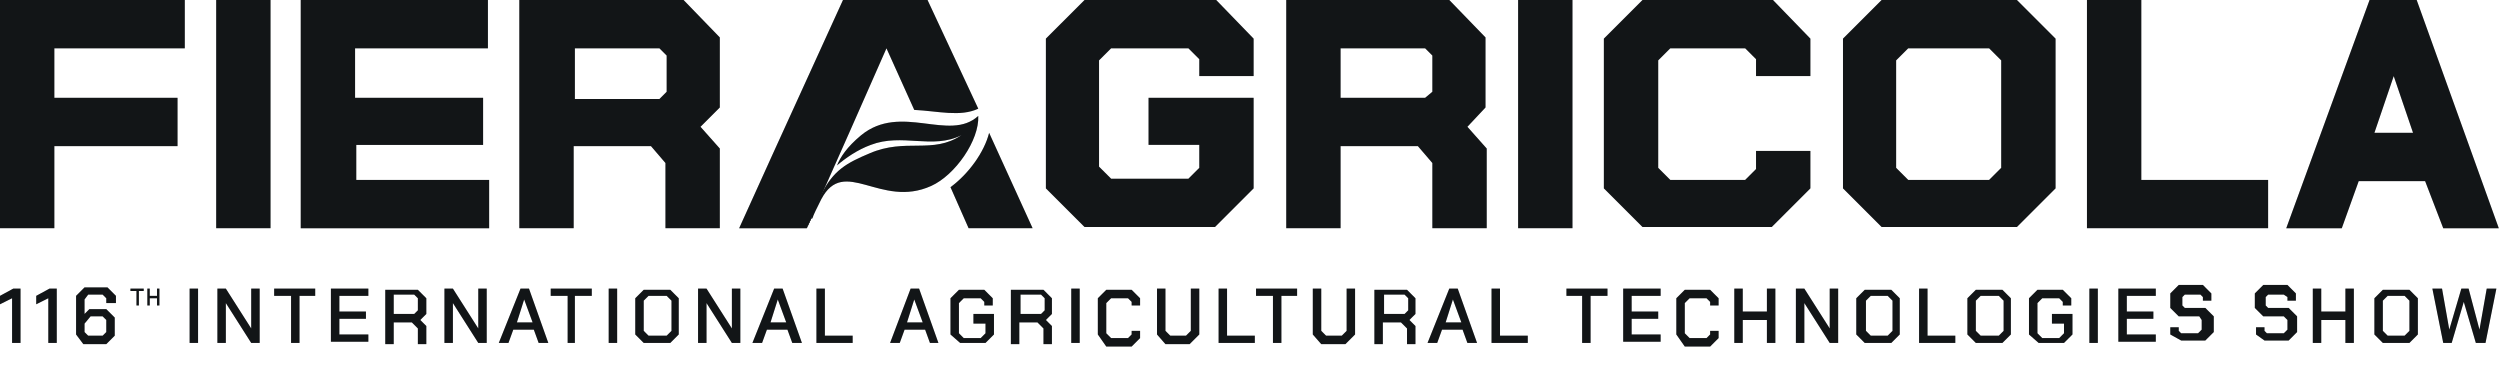
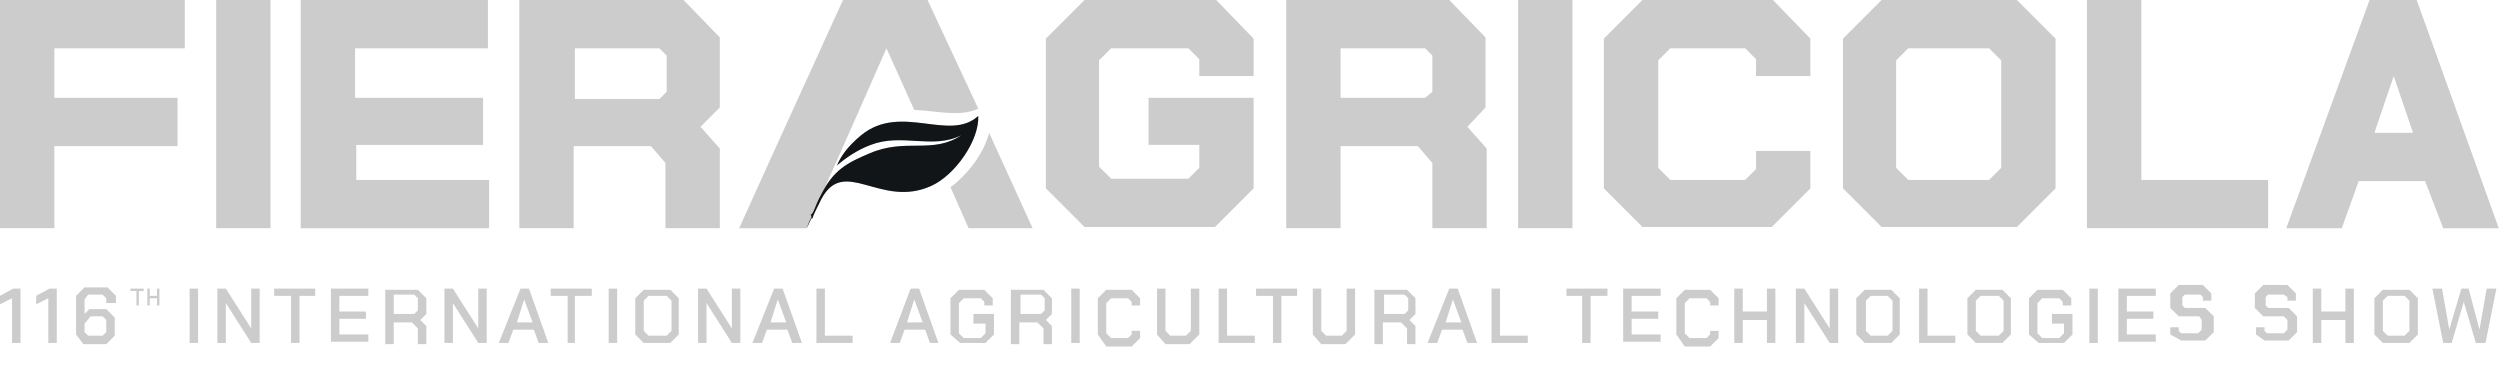
<svg xmlns="http://www.w3.org/2000/svg" width="143" height="21" viewBox="0 0 143 21" fill="none">
  <g clip-path="url(#clip0_2026_11198)">
-     <path d="M0.691 17.06L0 17.405V16.922L0.76 16.508H1.174V19.616H0.691V17.06ZM2.763 17.06L2.072 17.405V16.922L2.832 16.508H3.247V19.616H2.763V17.06ZM5.872 19.201L6.079 18.994V18.303L5.872 18.096H5.181L4.836 18.511V18.994L5.043 19.201H5.872ZM4.352 19.132V16.922L4.836 16.438H6.148L6.632 16.922V17.336H6.079V17.06L5.872 16.853H5.043L4.836 17.129V17.958L5.112 17.682H6.079L6.563 18.165V19.201L6.079 19.685H4.767L4.352 19.132ZM11.329 16.508H10.846V19.616H11.329V16.508ZM12.435 16.508H12.918L14.369 18.787V16.508H14.853V19.616H14.369L12.918 17.336V19.616H12.435V16.508ZM16.649 16.922H15.682V16.508H18.03V16.922H17.132V19.616H16.649V16.922ZM18.928 16.508H21.07V16.922H19.412V17.82H20.932V18.234H19.412V19.132H21.07V19.547H18.928V16.508ZM22.521 17.958H23.695L23.902 17.751V17.06L23.695 16.853H22.521V17.958ZM24.386 18.649V19.685H23.902V18.787L23.557 18.441H22.521V19.685H22.037V16.577H23.902L24.386 17.06V17.958L24.041 18.303L24.386 18.649ZM25.422 16.508H25.906L27.357 18.787V16.508H27.84V19.616H27.357L25.906 17.336V19.616H25.422V16.508ZM30.465 18.441L29.982 17.129L29.567 18.441H30.465ZM29.774 16.508H30.258L31.363 19.616H30.811L30.534 18.856H29.36L29.084 19.616H28.531L29.774 16.508ZM32.469 16.922H31.501V16.508H33.85V16.922H32.883V19.616H32.469V16.922ZM35.301 16.508H34.817V19.616H35.301V16.508ZM38.133 19.201L38.41 18.925V17.198L38.133 16.922H37.097L36.821 17.198V18.925L37.097 19.201H38.133ZM36.337 19.132V17.06L36.821 16.577H38.341L38.824 17.06V19.132L38.341 19.616H36.821L36.337 19.132ZM39.929 16.508H40.413L41.864 18.787V16.508H42.347V19.616H41.864L40.413 17.336V19.616H39.929V16.508ZM44.972 18.441L44.489 17.129L44.074 18.441H44.972ZM44.282 16.508H44.765L45.87 19.616H45.318L45.041 18.856H43.867L43.591 19.616H43.038L44.282 16.508ZM46.7 16.508H47.183V19.201H48.772V19.616H46.7V16.508ZM52.779 18.441L52.295 17.129L51.881 18.441H52.779ZM52.088 16.508H52.572L53.677 19.616H53.193L52.917 18.856H51.742L51.466 19.616H50.913L52.088 16.508ZM54.368 19.132V17.06L54.851 16.577H56.302L56.785 17.06V17.474H56.302V17.267L56.095 17.06H55.127L54.851 17.336V19.063L55.127 19.339H56.095L56.371 19.063V18.511H55.68V17.958H56.855V19.132L56.371 19.616H54.92L54.368 19.132ZM58.374 17.958H59.549L59.756 17.751V17.06L59.549 16.853H58.374V17.958ZM60.17 18.649V19.685H59.687V18.787L59.342 18.441H58.305V19.685H57.822V16.577H59.687L60.17 17.06V17.958L59.825 18.303L60.17 18.649ZM61.759 16.508H61.276V19.616H61.759V16.508ZM62.796 19.132V17.06L63.279 16.577H64.73L65.213 17.06V17.474H64.73V17.267L64.523 17.06H63.556L63.279 17.336V19.063L63.556 19.339H64.523L64.73 19.132V18.925H65.213V19.339L64.73 19.823H63.279L62.796 19.132ZM66.181 19.132V16.508H66.664V18.925L66.941 19.201H67.839L68.115 18.925V16.508H68.599V19.132L68.046 19.685H66.664L66.181 19.132ZM69.704 16.508H70.187V19.201H71.776V19.616H69.704V16.508ZM72.813 16.922H71.845V16.508H74.194V16.922H73.296V19.616H72.813V16.922ZM75.092 19.132V16.508H75.576V18.925L75.852 19.201H76.75L77.027 18.925V16.508H77.51V19.132L76.957 19.685H75.576L75.092 19.132ZM79.168 17.958H80.343L80.55 17.751V17.06L80.343 16.853H79.168V17.958ZM80.964 18.649V19.685H80.481V18.787L80.135 18.441H79.099V19.685H78.615V16.577H80.481L80.964 17.06V17.958L80.619 18.303L80.964 18.649ZM83.589 18.441L83.106 17.129L82.691 18.441H83.589ZM82.899 16.508H83.382L84.487 19.616H83.935L83.659 18.856H82.484L82.208 19.616H81.655L82.899 16.508ZM85.316 16.508H85.8V19.201H87.389V19.616H85.316V16.508ZM90.498 16.922H89.6V16.508H91.948V16.922H90.981V19.616H90.498V16.922ZM92.846 16.508H94.988V16.922H93.33V17.82H94.85V18.234H93.33V19.132H94.988V19.547H92.846V16.508ZM95.886 19.132V17.06L96.37 16.577H97.82L98.304 17.06V17.474H97.82V17.267L97.613 17.06H96.646L96.37 17.336V19.063L96.646 19.339H97.613L97.82 19.132V18.925H98.304V19.339L97.82 19.823H96.37L95.886 19.132ZM99.202 16.508H99.686V17.82H101.067V16.508H101.551V19.616H101.067V18.303H99.686V19.616H99.202V16.508ZM102.725 16.508H103.209L104.659 18.787V16.508H105.143V19.616H104.659L103.209 17.336V19.616H102.725V16.508ZM107.975 19.201L108.252 18.925V17.198L107.975 16.922H107.008L106.732 17.198V18.925L107.008 19.201H107.975ZM106.179 19.132V17.06L106.663 16.577H108.183L108.666 17.06V19.132L108.183 19.616H106.663L106.179 19.132ZM109.771 16.508H110.255V19.201H111.844V19.616H109.771V16.508ZM114.331 19.201L114.607 18.925V17.198L114.331 16.922H113.295L113.018 17.198V18.925L113.295 19.201H114.331ZM112.535 19.132V17.06L113.018 16.577H114.538L115.022 17.06V19.132L114.538 19.616H113.018L112.535 19.132ZM116.058 19.132V17.06L116.542 16.577H117.992L118.476 17.06V17.474H117.992V17.267L117.785 17.06H116.818L116.542 17.336V19.063L116.818 19.339H117.785L118.061 19.063V18.511H117.371V17.958H118.545V19.132L118.061 19.616H116.611L116.058 19.132ZM120.065 16.508H119.512V19.616H119.996V16.508H120.065ZM121.17 16.508H123.312V16.922H121.654V17.82H123.173V18.234H121.654V19.132H123.312V19.547H121.17V16.508ZM124.141 19.132V18.718H124.624V18.925L124.762 19.063H125.729L125.937 18.856V18.303L125.799 18.096H124.624L124.141 17.613V16.784L124.624 16.3H126.006L126.489 16.784V17.198H126.006V16.991L125.868 16.853H124.97L124.831 16.991V17.474L124.97 17.613H126.144L126.628 18.096V18.994L126.144 19.477H124.762L124.141 19.132ZM129.045 19.132V18.718H129.529V18.925L129.667 19.063H130.634L130.842 18.856V18.303L130.634 18.096H129.46L128.976 17.613V16.784L129.46 16.3H130.842L131.325 16.784V17.198H130.842V16.991L130.634 16.853H129.736L129.598 16.991V17.474L129.736 17.613H130.911L131.394 18.096V18.994L130.911 19.477H129.529L129.045 19.132ZM132.292 16.508H132.776V17.82H134.157V16.508H134.641V19.616H134.157V18.303H132.776V19.616H132.292V16.508ZM137.543 19.201L137.819 18.925V17.198L137.543 16.922H136.575L136.299 17.198V18.925L136.575 19.201H137.543ZM135.815 19.132V17.06L136.299 16.577H137.819L138.302 17.06V19.132L137.819 19.616H136.299L135.815 19.132ZM139.131 16.508H139.684L140.099 18.856L140.789 16.508H141.204L141.826 18.856L142.24 16.508H142.793L142.171 19.616H141.618L140.928 17.267L140.237 19.616H139.753L139.131 16.508ZM7.461 16.646V16.508H8.221V16.646H7.944V17.474H7.806V16.646H7.461ZM8.428 16.508H8.566V16.922H8.981V16.508H9.119V17.474H8.981V17.06H8.566V17.474H8.428V16.508ZM0 13.054H3.109V8.357H10.155V5.595H3.109V2.763H10.57V0H0V13.054ZM15.474 0H12.366V13.054H15.474V0ZM32.883 2.763H37.719L38.133 3.177V5.249L37.719 5.664H32.883V2.763ZM41.173 6.147V2.141L39.1 0H29.705V13.054H32.814V8.357H37.235L38.064 9.324V13.054H41.173V8.495L40.068 7.252L41.173 6.147ZM62.036 0L59.825 2.21V10.775L62.036 12.985H69.497L71.707 10.775V5.595H65.697V8.288H68.599V9.601L67.977 10.222H63.556L62.865 9.532V3.453L63.556 2.763H67.977L68.599 3.384V4.351H71.707V2.21L69.566 0H62.036ZM76.681 2.763H81.517L81.931 3.177V5.249L81.517 5.595H76.681V2.763ZM84.971 6.147V2.141L82.899 0H73.573V13.054H76.681V8.357H81.102L81.931 9.324V13.054H85.04V8.495L83.935 7.252L84.971 6.147ZM89.945 0H86.836V13.054H89.945V0ZM93.952 0L91.741 2.21V10.775L93.952 12.985H101.343L103.554 10.775V8.634H100.445V9.67L99.824 10.291H95.541L94.85 9.601V3.453L95.541 2.763H99.824L100.445 3.384V4.351H103.554V2.21L101.413 0H93.952ZM109.15 10.291L108.459 9.601V3.453L109.15 2.763H113.778L114.469 3.453V9.601L113.778 10.291H109.15ZM107.63 0L105.419 2.21V10.775L107.63 12.985H115.367L117.578 10.775V2.21L115.367 0H107.63ZM122.483 0H119.374V13.054H129.736V10.291H122.483V0ZM46.147 13.054L46.561 12.156C46.354 12.502 46.216 12.847 46.147 13.054ZM56.578 7.598C56.302 8.703 55.404 9.946 54.368 10.706L55.404 13.054H59.065L56.578 7.598Z" fill="#161A1D" />
    <path d="M0.691 17.06L0 17.405V16.922L0.76 16.508H1.174V19.616H0.691V17.06ZM2.763 17.06L2.072 17.405V16.922L2.832 16.508H3.247V19.616H2.763V17.06ZM5.872 19.201L6.079 18.994V18.303L5.872 18.096H5.181L4.836 18.511V18.994L5.043 19.201H5.872ZM4.352 19.132V16.922L4.836 16.438H6.148L6.632 16.922V17.336H6.079V17.06L5.872 16.853H5.043L4.836 17.129V17.958L5.112 17.682H6.079L6.563 18.165V19.201L6.079 19.685H4.767L4.352 19.132ZM11.329 16.508H10.846V19.616H11.329V16.508ZM12.435 16.508H12.918L14.369 18.787V16.508H14.853V19.616H14.369L12.918 17.336V19.616H12.435V16.508ZM16.649 16.922H15.682V16.508H18.03V16.922H17.132V19.616H16.649V16.922ZM18.928 16.508H21.07V16.922H19.412V17.82H20.932V18.234H19.412V19.132H21.07V19.547H18.928V16.508ZM22.521 17.958H23.695L23.902 17.751V17.06L23.695 16.853H22.521V17.958ZM24.386 18.649V19.685H23.902V18.787L23.557 18.441H22.521V19.685H22.037V16.577H23.902L24.386 17.06V17.958L24.041 18.303L24.386 18.649ZM25.422 16.508H25.906L27.357 18.787V16.508H27.84V19.616H27.357L25.906 17.336V19.616H25.422V16.508ZM30.465 18.441L29.982 17.129L29.567 18.441H30.465ZM29.774 16.508H30.258L31.363 19.616H30.811L30.534 18.856H29.36L29.084 19.616H28.531L29.774 16.508ZM32.469 16.922H31.501V16.508H33.85V16.922H32.883V19.616H32.469V16.922ZM35.301 16.508H34.817V19.616H35.301V16.508ZM38.133 19.201L38.41 18.925V17.198L38.133 16.922H37.097L36.821 17.198V18.925L37.097 19.201H38.133ZM36.337 19.132V17.06L36.821 16.577H38.341L38.824 17.06V19.132L38.341 19.616H36.821L36.337 19.132ZM39.929 16.508H40.413L41.864 18.787V16.508H42.347V19.616H41.864L40.413 17.336V19.616H39.929V16.508ZM44.972 18.441L44.489 17.129L44.074 18.441H44.972ZM44.282 16.508H44.765L45.87 19.616H45.318L45.041 18.856H43.867L43.591 19.616H43.038L44.282 16.508ZM46.7 16.508H47.183V19.201H48.772V19.616H46.7V16.508ZM52.779 18.441L52.295 17.129L51.881 18.441H52.779ZM52.088 16.508H52.572L53.677 19.616H53.193L52.917 18.856H51.742L51.466 19.616H50.913L52.088 16.508ZM54.368 19.132V17.06L54.851 16.577H56.302L56.785 17.06V17.474H56.302V17.267L56.095 17.06H55.127L54.851 17.336V19.063L55.127 19.339H56.095L56.371 19.063V18.511H55.68V17.958H56.855V19.132L56.371 19.616H54.92L54.368 19.132ZM58.374 17.958H59.549L59.756 17.751V17.06L59.549 16.853H58.374V17.958ZM60.17 18.649V19.685H59.687V18.787L59.342 18.441H58.305V19.685H57.822V16.577H59.687L60.17 17.06V17.958L59.825 18.303L60.17 18.649ZM61.759 16.508H61.276V19.616H61.759V16.508ZM62.796 19.132V17.06L63.279 16.577H64.73L65.213 17.06V17.474H64.73V17.267L64.523 17.06H63.556L63.279 17.336V19.063L63.556 19.339H64.523L64.73 19.132V18.925H65.213V19.339L64.73 19.823H63.279L62.796 19.132ZM66.181 19.132V16.508H66.664V18.925L66.941 19.201H67.839L68.115 18.925V16.508H68.599V19.132L68.046 19.685H66.664L66.181 19.132ZM69.704 16.508H70.187V19.201H71.776V19.616H69.704V16.508ZM72.813 16.922H71.845V16.508H74.194V16.922H73.296V19.616H72.813V16.922ZM75.092 19.132V16.508H75.576V18.925L75.852 19.201H76.75L77.027 18.925V16.508H77.51V19.132L76.957 19.685H75.576L75.092 19.132ZM79.168 17.958H80.343L80.55 17.751V17.06L80.343 16.853H79.168V17.958ZM80.964 18.649V19.685H80.481V18.787L80.135 18.441H79.099V19.685H78.615V16.577H80.481L80.964 17.06V17.958L80.619 18.303L80.964 18.649ZM83.589 18.441L83.106 17.129L82.691 18.441H83.589ZM82.899 16.508H83.382L84.487 19.616H83.935L83.659 18.856H82.484L82.208 19.616H81.655L82.899 16.508ZM85.316 16.508H85.8V19.201H87.389V19.616H85.316V16.508ZM90.498 16.922H89.6V16.508H91.948V16.922H90.981V19.616H90.498V16.922ZM92.846 16.508H94.988V16.922H93.33V17.82H94.85V18.234H93.33V19.132H94.988V19.547H92.846V16.508ZM95.886 19.132V17.06L96.37 16.577H97.82L98.304 17.06V17.474H97.82V17.267L97.613 17.06H96.646L96.37 17.336V19.063L96.646 19.339H97.613L97.82 19.132V18.925H98.304V19.339L97.82 19.823H96.37L95.886 19.132ZM99.202 16.508H99.686V17.82H101.067V16.508H101.551V19.616H101.067V18.303H99.686V19.616H99.202V16.508ZM102.725 16.508H103.209L104.659 18.787V16.508H105.143V19.616H104.659L103.209 17.336V19.616H102.725V16.508ZM107.975 19.201L108.252 18.925V17.198L107.975 16.922H107.008L106.732 17.198V18.925L107.008 19.201H107.975ZM106.179 19.132V17.06L106.663 16.577H108.183L108.666 17.06V19.132L108.183 19.616H106.663L106.179 19.132ZM109.771 16.508H110.255V19.201H111.844V19.616H109.771V16.508ZM114.331 19.201L114.607 18.925V17.198L114.331 16.922H113.295L113.018 17.198V18.925L113.295 19.201H114.331ZM112.535 19.132V17.06L113.018 16.577H114.538L115.022 17.06V19.132L114.538 19.616H113.018L112.535 19.132ZM116.058 19.132V17.06L116.542 16.577H117.992L118.476 17.06V17.474H117.992V17.267L117.785 17.06H116.818L116.542 17.336V19.063L116.818 19.339H117.785L118.061 19.063V18.511H117.371V17.958H118.545V19.132L118.061 19.616H116.611L116.058 19.132ZM120.065 16.508H119.512V19.616H119.996V16.508H120.065ZM121.17 16.508H123.312V16.922H121.654V17.82H123.173V18.234H121.654V19.132H123.312V19.547H121.17V16.508ZM124.141 19.132V18.718H124.624V18.925L124.762 19.063H125.729L125.937 18.856V18.303L125.799 18.096H124.624L124.141 17.613V16.784L124.624 16.3H126.006L126.489 16.784V17.198H126.006V16.991L125.868 16.853H124.97L124.831 16.991V17.474L124.97 17.613H126.144L126.628 18.096V18.994L126.144 19.477H124.762L124.141 19.132ZM129.045 19.132V18.718H129.529V18.925L129.667 19.063H130.634L130.842 18.856V18.303L130.634 18.096H129.46L128.976 17.613V16.784L129.46 16.3H130.842L131.325 16.784V17.198H130.842V16.991L130.634 16.853H129.736L129.598 16.991V17.474L129.736 17.613H130.911L131.394 18.096V18.994L130.911 19.477H129.529L129.045 19.132ZM132.292 16.508H132.776V17.82H134.157V16.508H134.641V19.616H134.157V18.303H132.776V19.616H132.292V16.508ZM137.543 19.201L137.819 18.925V17.198L137.543 16.922H136.575L136.299 17.198V18.925L136.575 19.201H137.543ZM135.815 19.132V17.06L136.299 16.577H137.819L138.302 17.06V19.132L137.819 19.616H136.299L135.815 19.132ZM139.131 16.508H139.684L140.099 18.856L140.789 16.508H141.204L141.826 18.856L142.24 16.508H142.793L142.171 19.616H141.618L140.928 17.267L140.237 19.616H139.753L139.131 16.508ZM7.461 16.646V16.508H8.221V16.646H7.944V17.474H7.806V16.646H7.461ZM8.428 16.508H8.566V16.922H8.981V16.508H9.119V17.474H8.981V17.06H8.566V17.474H8.428V16.508ZM0 13.054H3.109V8.357H10.155V5.595H3.109V2.763H10.57V0H0V13.054ZM15.474 0H12.366V13.054H15.474V0ZM32.883 2.763H37.719L38.133 3.177V5.249L37.719 5.664H32.883V2.763ZM41.173 6.147V2.141L39.1 0H29.705V13.054H32.814V8.357H37.235L38.064 9.324V13.054H41.173V8.495L40.068 7.252L41.173 6.147ZM62.036 0L59.825 2.21V10.775L62.036 12.985H69.497L71.707 10.775V5.595H65.697V8.288H68.599V9.601L67.977 10.222H63.556L62.865 9.532V3.453L63.556 2.763H67.977L68.599 3.384V4.351H71.707V2.21L69.566 0H62.036ZM76.681 2.763H81.517L81.931 3.177V5.249L81.517 5.595H76.681V2.763ZM84.971 6.147V2.141L82.899 0H73.573V13.054H76.681V8.357H81.102L81.931 9.324V13.054H85.04V8.495L83.935 7.252L84.971 6.147ZM89.945 0H86.836V13.054H89.945V0ZM93.952 0L91.741 2.21V10.775L93.952 12.985H101.343L103.554 10.775V8.634H100.445V9.67L99.824 10.291H95.541L94.85 9.601V3.453L95.541 2.763H99.824L100.445 3.384V4.351H103.554V2.21L101.413 0H93.952ZM109.15 10.291L108.459 9.601V3.453L109.15 2.763H113.778L114.469 3.453V9.601L113.778 10.291H109.15ZM107.63 0L105.419 2.21V10.775L107.63 12.985H115.367L117.578 10.775V2.21L115.367 0H107.63ZM122.483 0H119.374V13.054H129.736V10.291H122.483V0ZM46.147 13.054L46.561 12.156C46.354 12.502 46.216 12.847 46.147 13.054ZM56.578 7.598C56.302 8.703 55.404 9.946 54.368 10.706L55.404 13.054H59.065L56.578 7.598Z" fill="black" fill-opacity="0.2" />
-     <path d="M46.147 13.054L46.562 12.156C46.354 12.502 46.216 12.847 46.147 13.054Z" fill="#161A1D" />
+     <path d="M46.147 13.054L46.562 12.156C46.354 12.502 46.216 12.847 46.147 13.054" fill="#161A1D" />
    <path d="M46.147 13.054L46.562 12.156C46.354 12.502 46.216 12.847 46.147 13.054Z" fill="black" fill-opacity="0.2" />
    <path d="M55.956 6.631C54.298 8.15 51.535 5.871 49.255 7.736C48.426 8.427 48.081 8.979 47.874 9.463C48.357 9.048 49.048 8.565 49.808 8.288C51.604 7.598 53.331 8.565 54.989 7.736C53.331 8.841 51.812 7.874 49.739 8.772C48.426 9.324 47.667 9.739 46.976 11.12C46.561 11.88 46.561 12.226 46.354 12.295C46.492 12.295 46.354 12.709 46.492 12.433C46.492 12.364 46.769 11.811 46.976 11.397C48.288 8.91 50.361 11.949 53.262 10.637C54.644 10.015 56.026 8.012 55.956 6.631Z" fill="#161A1D" />
    <path d="M55.956 6.631C54.298 8.15 51.535 5.871 49.255 7.736C48.426 8.427 48.081 8.979 47.874 9.463C48.357 9.048 49.048 8.565 49.808 8.288C51.604 7.598 53.331 8.565 54.989 7.736C53.331 8.841 51.812 7.874 49.739 8.772C48.426 9.324 47.667 9.739 46.976 11.12C46.561 11.88 46.561 12.226 46.354 12.295C46.492 12.295 46.354 12.709 46.492 12.433C46.492 12.364 46.769 11.811 46.976 11.397C48.288 8.91 50.361 11.949 53.262 10.637C54.644 10.015 56.026 8.012 55.956 6.631Z" fill="black" fill-opacity="0.2" />
-     <path d="M53.055 0H48.219L44.282 8.634L42.279 13.055H46.147L48.634 7.46L50.706 2.763L52.295 6.286C53.677 6.355 54.92 6.7 55.957 6.217L53.055 0ZM20.379 10.292H27.979V13.055H17.202V0H27.909V2.763H20.31V5.595H27.633V8.289H20.379V10.292ZM138.026 7.598H135.816L136.921 4.352L138.026 7.598ZM138.234 0H135.539L130.773 13.055H133.95L134.918 10.361H138.717L139.753 13.055H142.931L138.234 0Z" fill="#161A1D" />
    <path d="M53.055 0H48.219L44.282 8.634L42.279 13.055H46.147L48.634 7.46L50.706 2.763L52.295 6.286C53.677 6.355 54.92 6.7 55.957 6.217L53.055 0ZM20.379 10.292H27.979V13.055H17.202V0H27.909V2.763H20.31V5.595H27.633V8.289H20.379V10.292ZM138.026 7.598H135.816L136.921 4.352L138.026 7.598ZM138.234 0H135.539L130.773 13.055H133.95L134.918 10.361H138.717L139.753 13.055H142.931L138.234 0Z" fill="black" fill-opacity="0.2" />
  </g>
  <defs>
    <clipPath id="clip0_2026_11198">
      <rect width="143" height="20.03" fill="white" />
    </clipPath>
  </defs>
</svg>